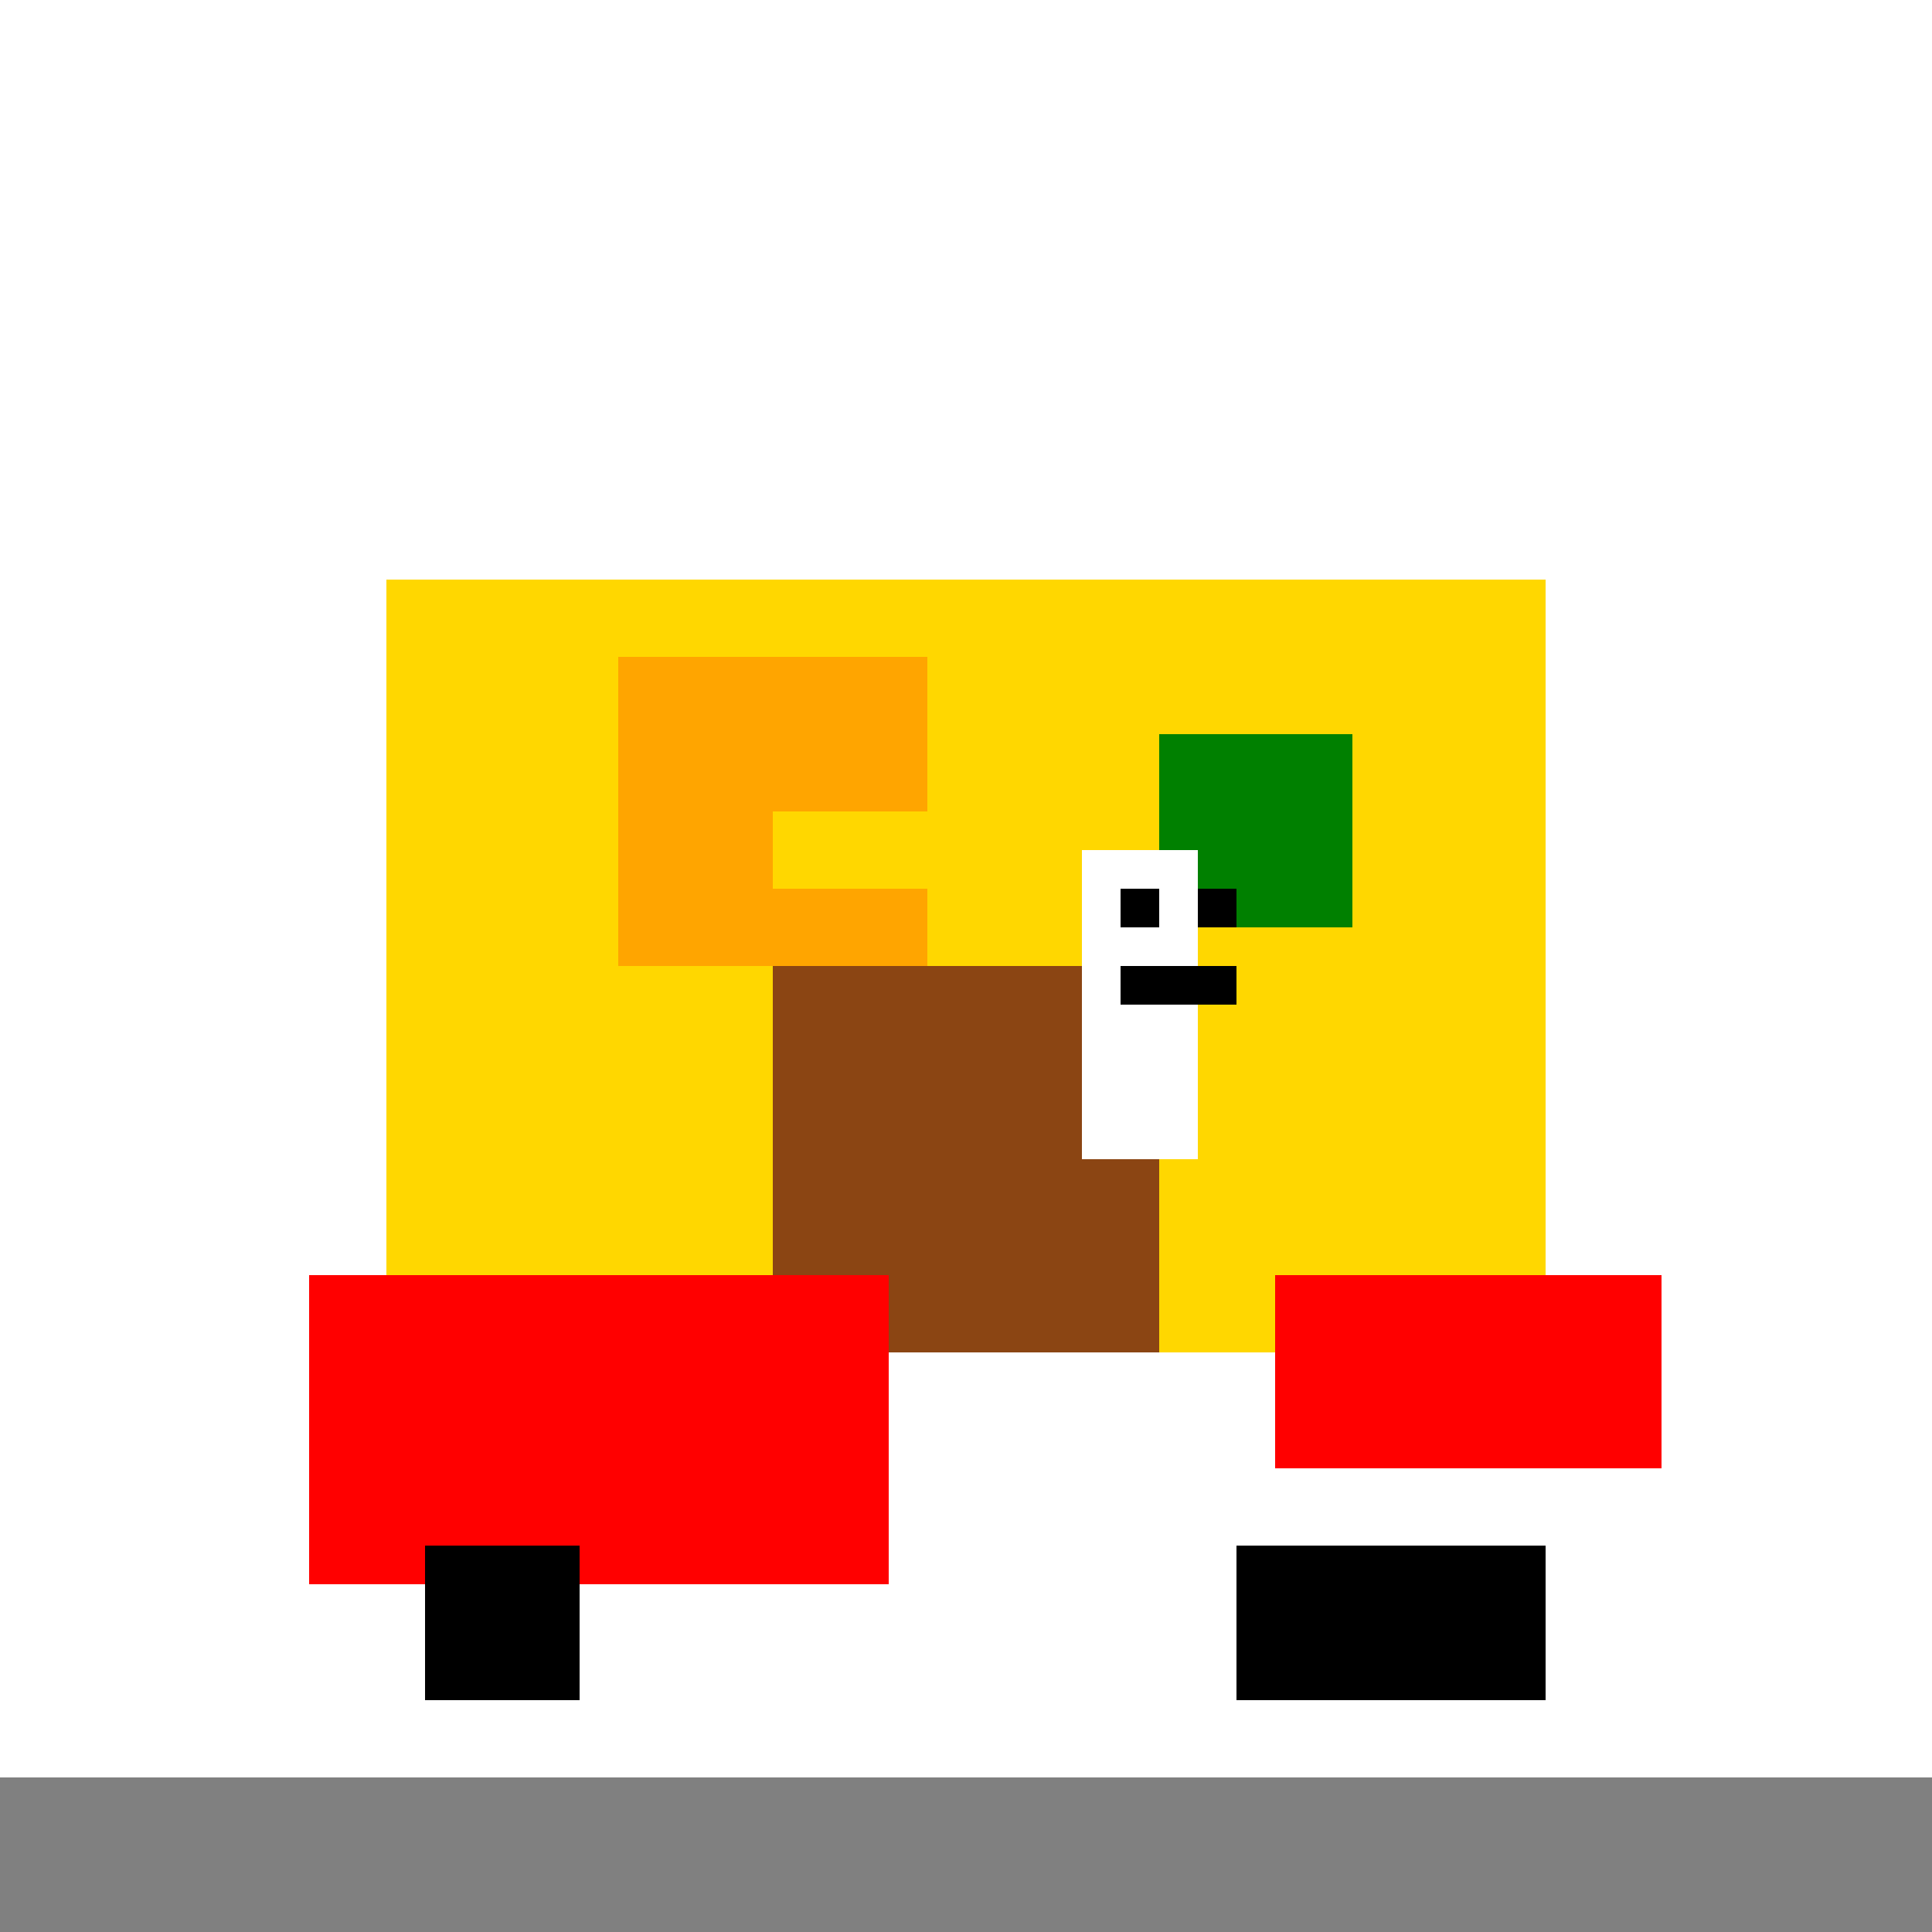
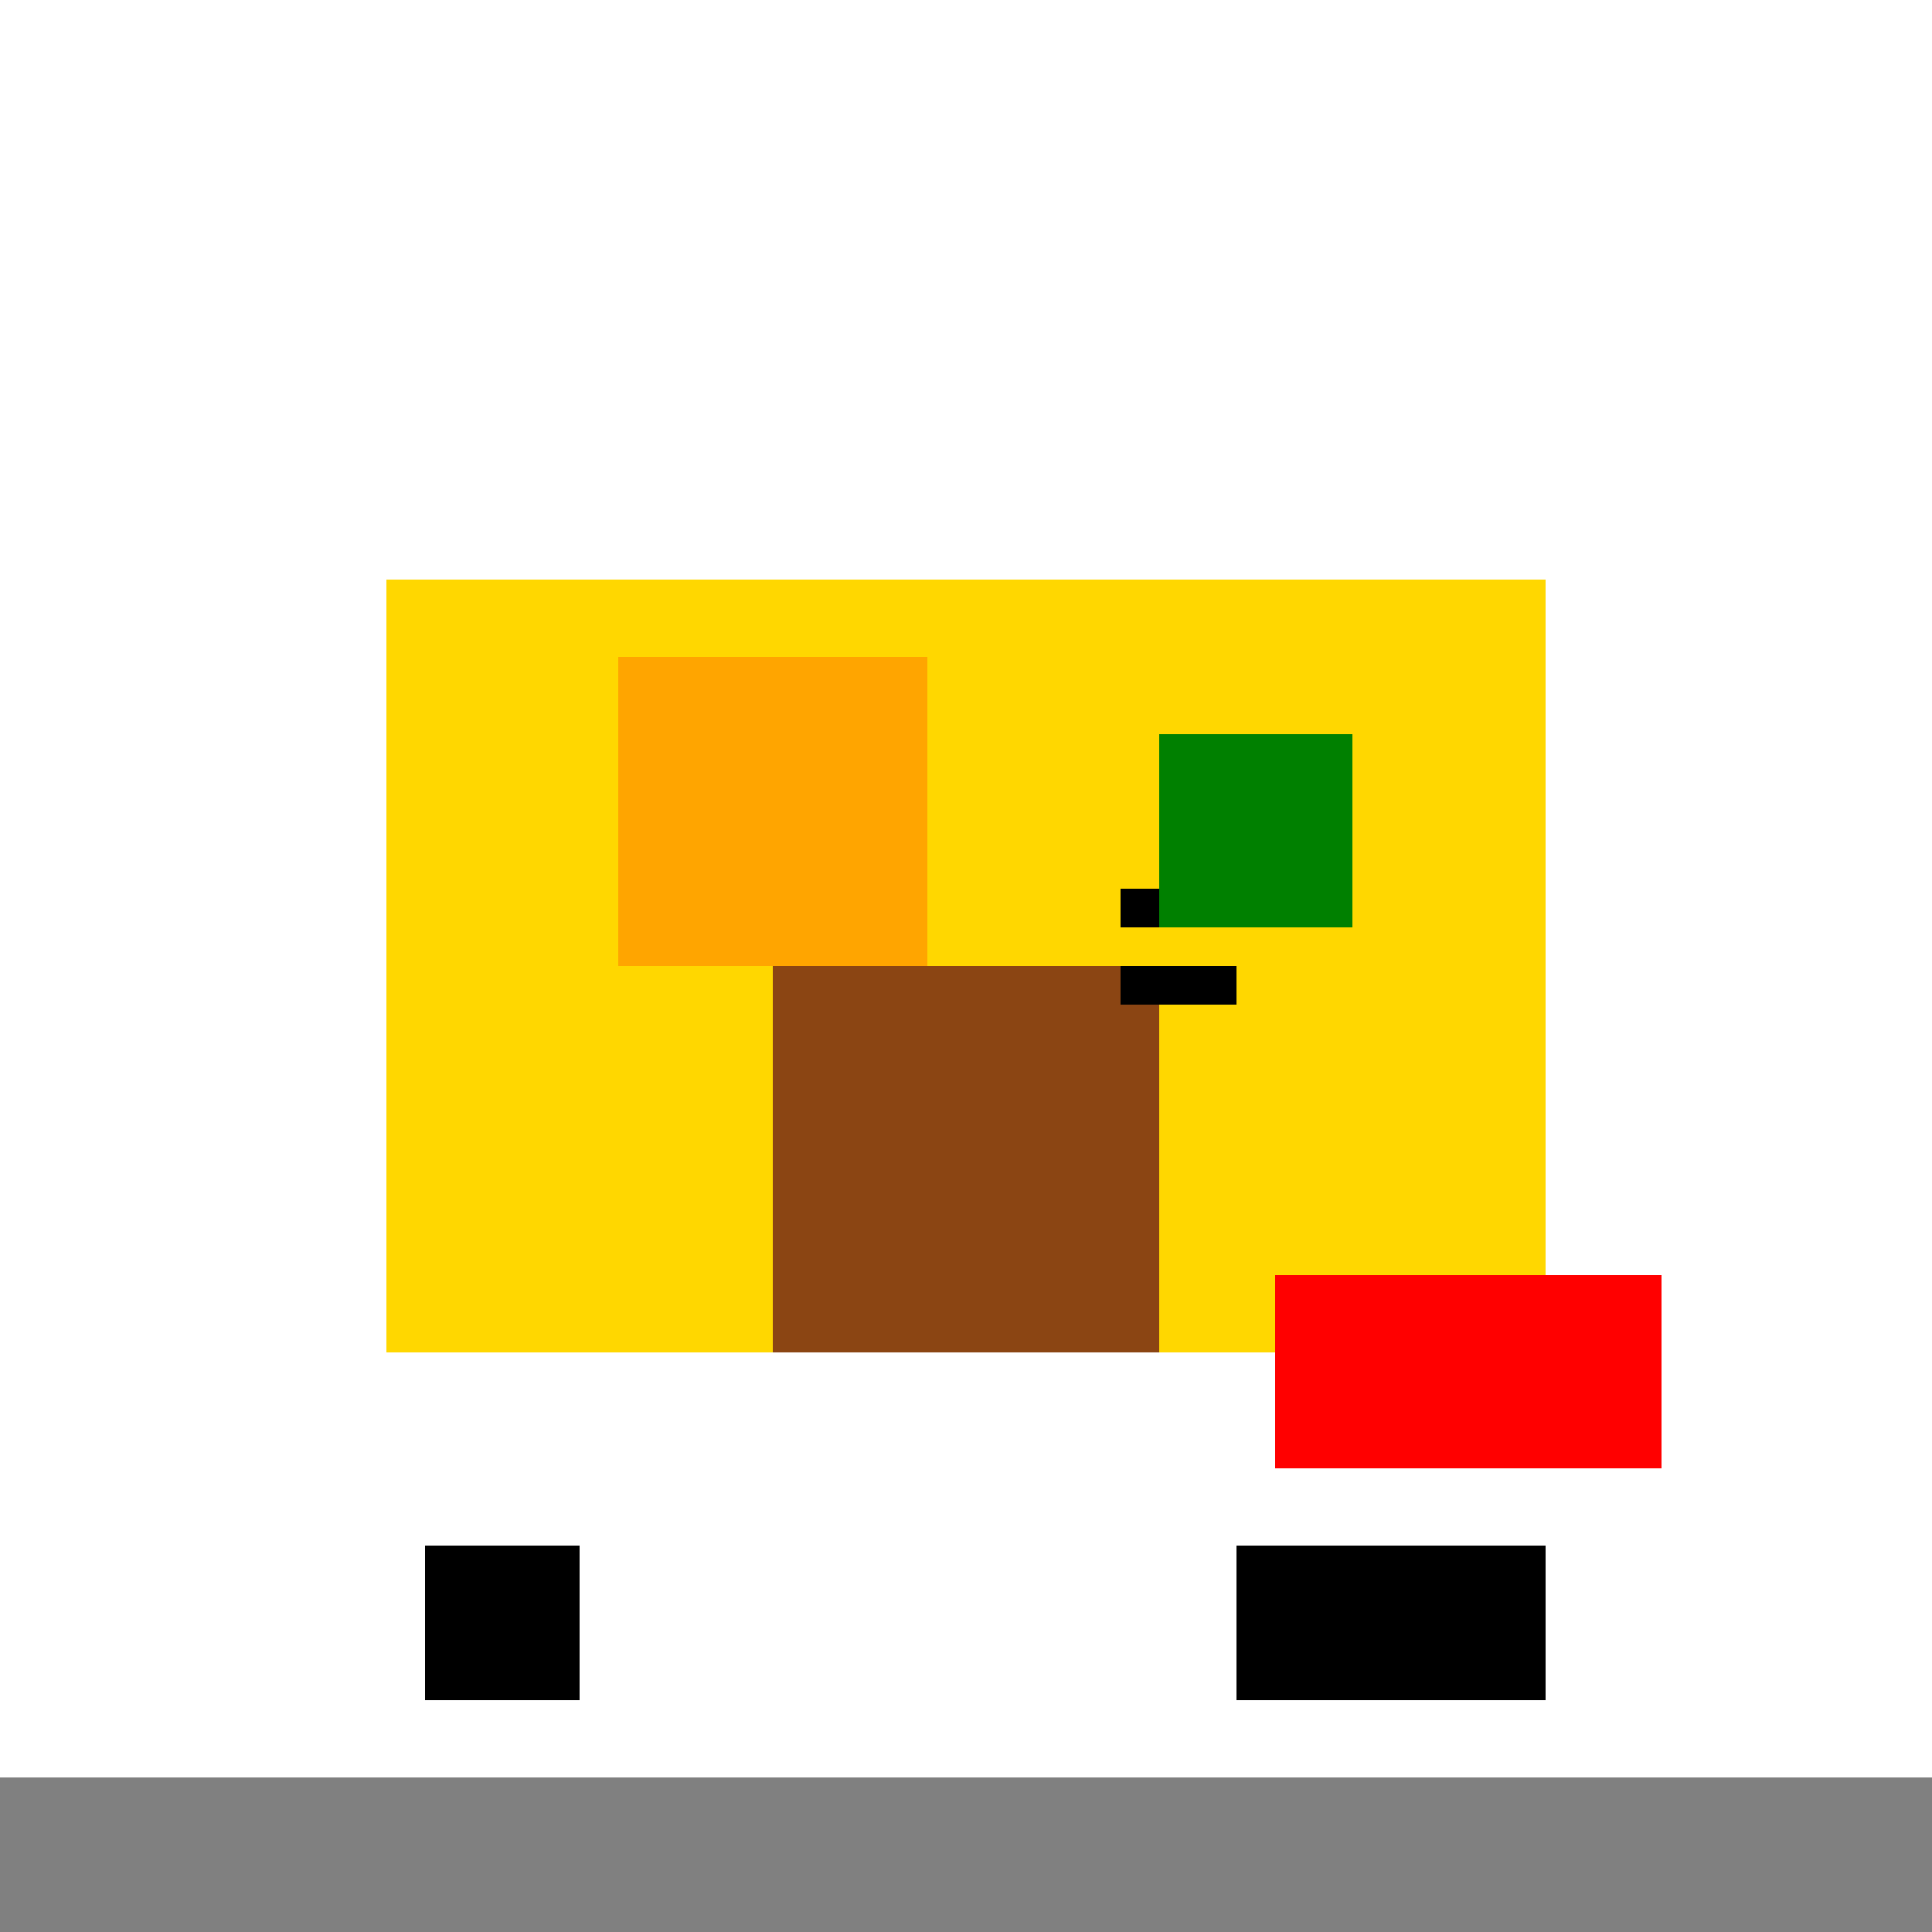
<svg xmlns="http://www.w3.org/2000/svg" width="500" height="500">
  <defs />
  <g>
-     <rect fill="#FFFFFF" stroke="none" x="0" y="0" width="512" height="512" />
    <rect fill="#FFD700" stroke="none" x="100" y="150" width="300" height="200" />
    <rect fill="#8B4513" stroke="none" x="200" y="250" width="100" height="100" />
    <rect fill="#FFA500" stroke="none" x="160" y="170" width="80" height="80" />
-     <rect fill="#FFD700" stroke="none" x="200" y="210" width="100" height="20" />
    <rect fill="#008000" stroke="none" x="300" y="190" width="50" height="50" />
-     <rect fill="#FFFFFF" stroke="none" x="280" y="220" width="30" height="80" />
    <rect fill="#000000" stroke="none" x="290" y="230" width="10" height="10" />
-     <rect fill="#000000" stroke="none" x="310" y="230" width="10" height="10" />
    <rect fill="#000000" stroke="none" x="290" y="250" width="30" height="10" />
-     <rect fill="#FF0000" stroke="none" x="80" y="330" width="150" height="80" />
    <rect fill="#FF0000" stroke="none" x="330" y="330" width="100" height="50" />
    <rect fill="#000000" stroke="none" x="110" y="400" width="40" height="40" />
    <rect fill="#000000" stroke="none" x="320" y="400" width="40" height="40" />
    <rect fill="#000000" stroke="none" x="360" y="400" width="40" height="40" />
    <rect fill="#808080" stroke="none" x="0" y="460" width="512" height="52" />
  </g>
</svg>